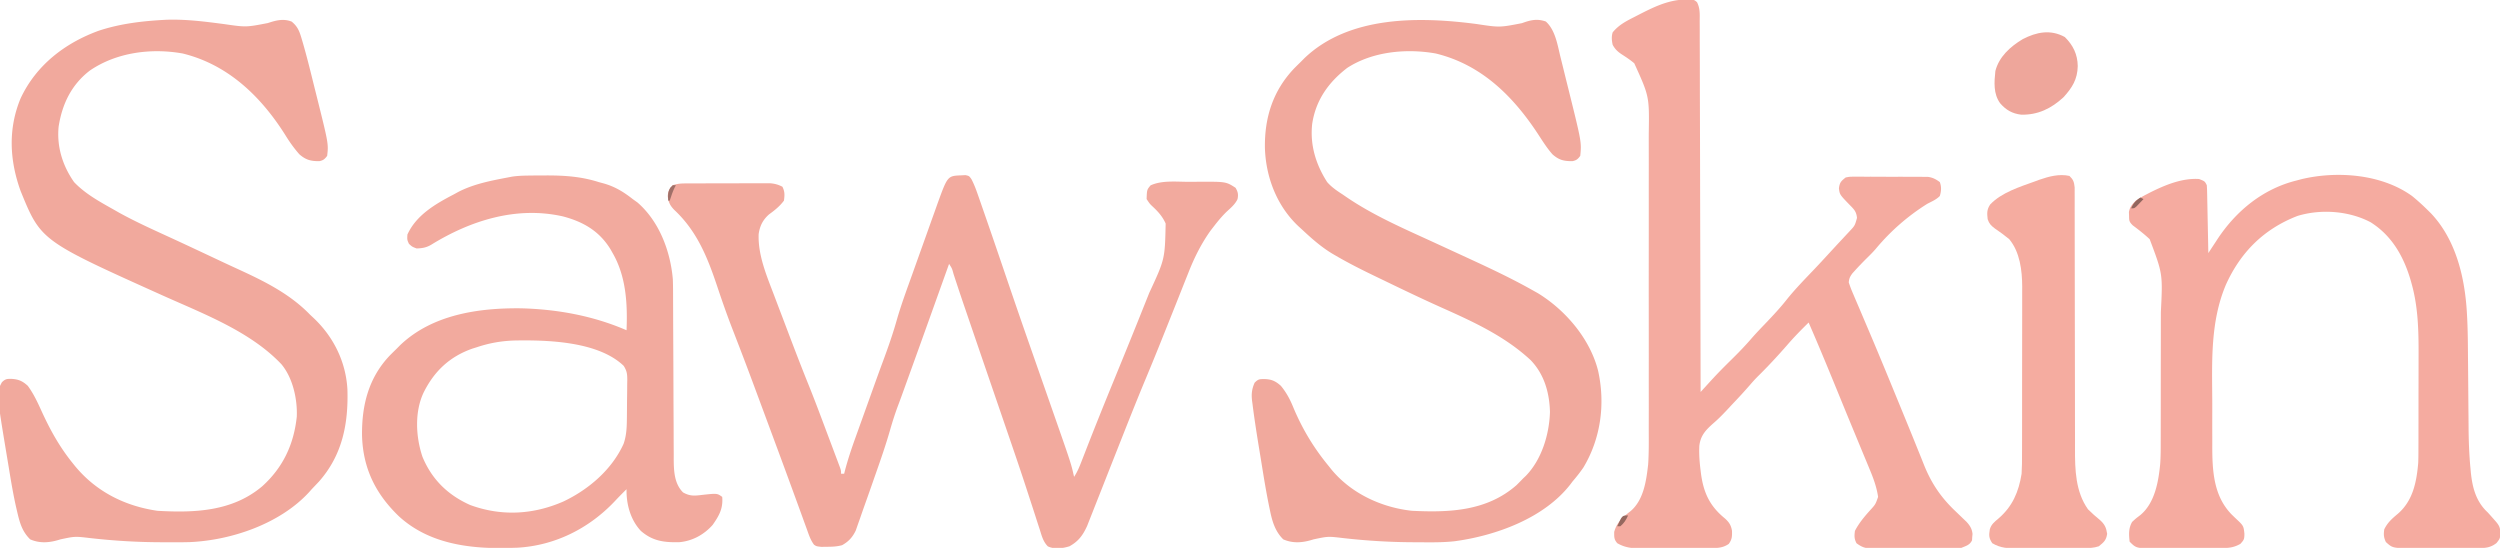
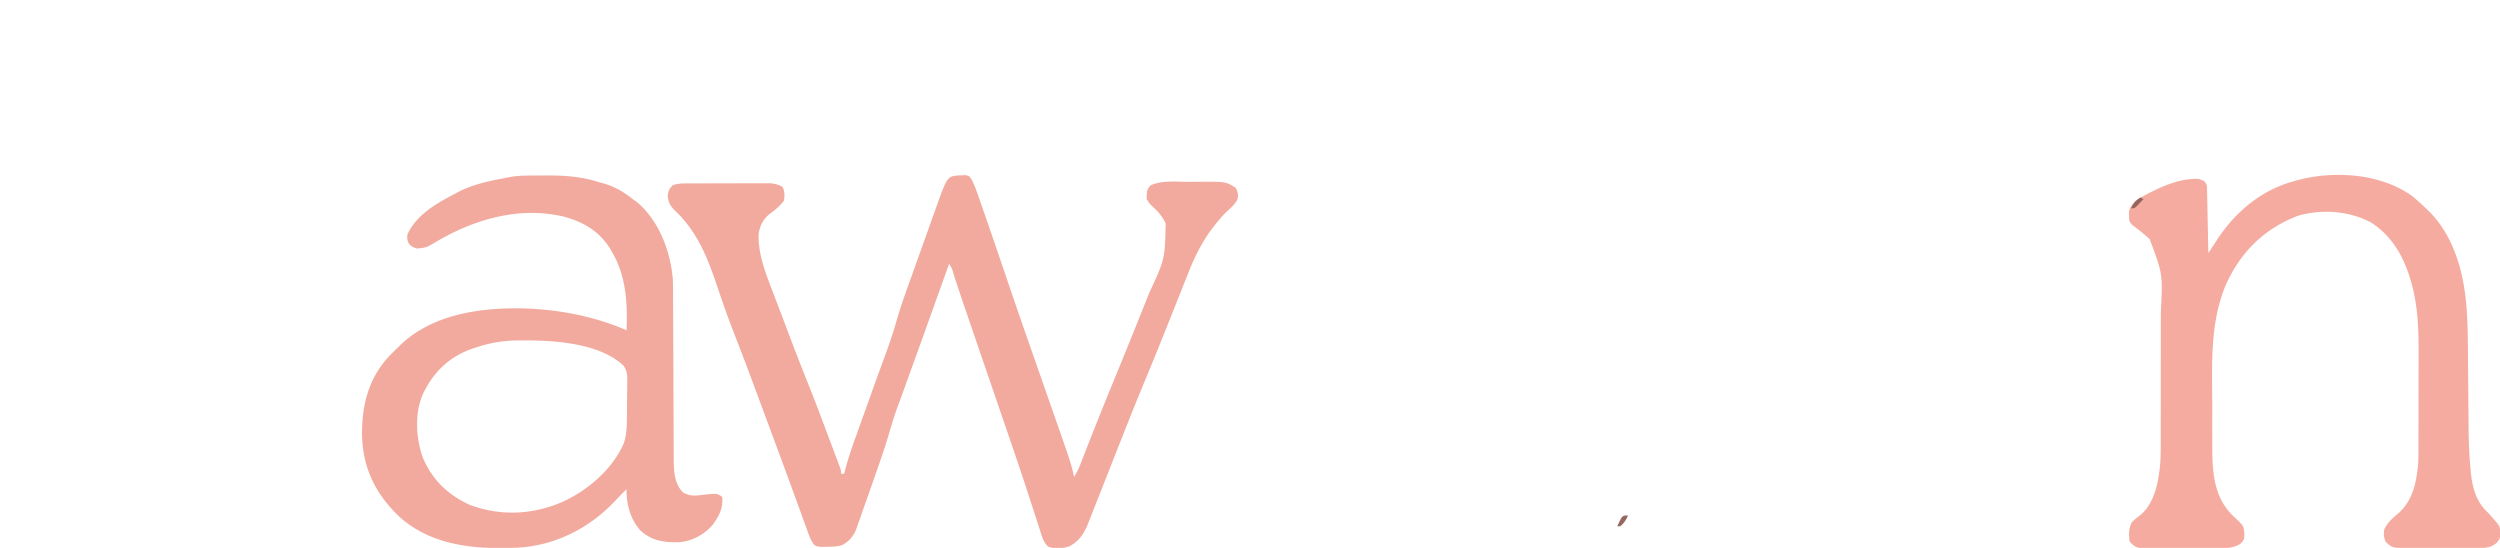
<svg xmlns="http://www.w3.org/2000/svg" width="1620" height="355" version="1.1">
-   <path fill="#F1A99D" d="M956.909 15.577c14.855 2.252 14.855 2.252 29.341-.577 5.52-2.007 9.729-3.054 15.437-1.063 6.126 5.464 7.575 15.128 9.442 22.79l.836 3.35c.579 2.331 1.154 4.662 1.726 6.995.864 3.524 1.74 7.044 2.62 10.565 8.573 34.519 8.573 34.519 7.689 43.363-1.557 2.12-2.463 2.886-5.05 3.434-5.508.01-8.684-.642-12.95-4.434-3.641-4.106-6.522-8.785-9.528-13.36-16.158-24.549-36.75-44.858-66.132-51.98-18.996-3.366-40.91-1.322-57.34 9.34-12.162 9.324-20.457 21.013-22.719 36.387-1.464 13.606 2.373 26.15 9.719 37.613 2.945 3.348 6.264 5.589 10 8l1.892 1.303C889.66 139.533 909.47 148.027 929 157c7.147 3.288 14.294 6.578 21.437 9.875l2.632 1.214C966.59 174.336 980.016 180.685 993 188l3.477 1.941c18.027 11.012 33.891 29.676 39.08 50.272 4.786 21.479 1.773 43.959-9.557 62.787-2.169 3.163-4.507 6.09-7 9l-1.281 1.715c-17.064 22.11-48.511 33.423-75.188 37.01-7.854.855-15.767.714-23.656.65l-2.872-.008c-15.373-.05-30.5-.971-45.769-2.71-9.649-1.142-9.649-1.142-19.047.843-6.68 2.152-13.088 2.852-19.625 0-5.159-5.033-7.151-11.546-8.554-18.469l-.491-2.315c-1.989-9.622-3.566-19.321-5.127-29.02-.515-3.193-1.04-6.384-1.566-9.575-1.538-9.405-3.017-18.82-4.191-28.277l-.295-2.164c-.507-4.412-.135-7.614 1.662-11.68 2.372-2.372 3.006-2.32 6.25-2.375 4.668.127 7.191 1.22 10.75 4.375 3.685 4.452 6.113 9.104 8.25 14.437 5.829 13.818 13.216 26.005 22.75 37.563l1.836 2.3C875.63 319.769 895.208 328.876 915 331c24.32 1.187 48.444.214 67.625-16.563A212.962 212.962 0 0 0 987 310l1.656-1.563c10.395-10.615 15.308-27.077 15.719-41.5-.318-12.459-3.691-24.358-12.438-33.5-16.447-15.322-36.657-24.68-56.996-33.769-12.712-5.681-25.271-11.693-37.801-17.764a1573.35 1573.35 0 0 0-5.019-2.416c-8.958-4.295-17.796-8.715-26.383-13.718l-2.039-1.18c-7.288-4.338-13.522-9.816-19.699-15.59l-2.879-2.633c-13.763-13.086-20.836-31.537-21.454-50.377-.322-19.88 5.253-37.406 19.201-51.916A374.806 374.806 0 0 1 843 40c.73-.739 1.46-1.477 2.21-2.238C874.22 9.994 919.907 10.708 956.91 15.577ZM107.832 12.805c12.516-.423 24.779 1.152 37.163 2.772 14.445 2.098 14.445 2.098 28.567-.64C178.811 13.198 183.674 11.9 189 14c3.85 3.162 5 6.144 6.398 10.871l.625 2.099c2.535 8.672 4.72 17.442 6.89 26.212.712 2.882 1.434 5.761 2.157 8.64 7.832 31.36 7.832 31.36 6.93 39.178-1.566 2.092-2.476 2.89-5.05 3.434-5.507.01-8.636-.709-12.95-4.434-3.494-3.969-6.35-7.983-9.125-12.5-15.755-24.99-37.155-45.672-66.523-52.844-20.428-3.627-42.894-.741-60.165 11.094C46.309 54.877 40.284 67.381 38 82c-1.301 13.012 2.534 25.336 10 36 7.282 7.677 16.852 12.848 26 18l3.309 1.887c10.987 6.059 22.434 11.172 33.828 16.41 8.872 4.081 17.709 8.235 26.546 12.39l3.997 1.88 1.943.913c3.62 1.701 7.247 3.384 10.885 5.047C171.478 182.324 187.903 190.45 201 204l1.992 1.855c13.068 12.226 21.153 28.542 22.134 46.445.69 22.257-3.273 42.66-18.501 59.825A784.19 784.19 0 0 1 202 317l-1.828 2.055c-18.8 20.352-50.11 31.037-77.235 32.232-5.355.15-10.706.132-16.062.088l-2.872-.008c-15.373-.05-30.5-.971-45.769-2.71-9.649-1.142-9.649-1.142-19.047.843-6.68 2.152-13.088 2.852-19.624 0-5.305-5.175-6.814-10.967-8.454-17.988l-.522-2.236c-1.927-8.464-3.372-17.004-4.77-25.569-.442-2.706-.894-5.41-1.348-8.113-6.845-41.176-6.845-41.176-3.219-47.918 2.152-2.061 3.118-2.217 6.063-2.176 4.607.239 7.21 1.34 10.687 4.5 3.819 5.153 6.445 10.92 9.096 16.73C32.608 278.786 38.67 289.68 47 300l1.386 1.728C62.039 318.424 80.72 327.898 102 331c24.205 1.401 48.746.431 68.024-15.98 13.41-12.155 20.402-27.125 22.296-45.051.457-11.338-2.55-25.023-9.93-33.906-20.114-21.28-50.578-32.725-76.765-44.5-79.135-35.599-79.135-35.599-92.25-67.75-7.197-19.89-8.22-40.322-.02-60.079 10.078-21.505 28.667-35.81 50.622-43.82 14.292-4.717 28.894-6.347 43.855-7.11Z" />
  <path fill="#F2AA9E" d="m622.938 113.625 2.652-.148c2.41.523 2.41.523 3.898 2.616 1.69 3.25 2.915 6.481 4.121 9.942l.737 2.102a1975 1975 0 0 1 2.404 6.925l1.725 4.95c5.003 14.372 9.9 28.782 14.796 43.191a4783.814 4783.814 0 0 0 13.229 38.36l.927 2.652c1.55 4.435 3.102 8.869 4.654 13.303 3.025 8.64 6.046 17.283 9.064 25.926.947 2.712 1.896 5.424 2.845 8.136C694.078 300.44 694.078 300.44 696 309c2.112-3.168 3.415-6.357 4.773-9.883l1.718-4.398.925-2.379c5.878-15.11 11.923-30.149 18.077-45.15 6.992-17.05 13.939-34.119 20.757-51.24.821-2.062 1.645-4.123 2.472-6.183 10.137-21.829 10.137-21.829 10.618-44.912-2.047-4.633-5.05-7.908-8.754-11.312C745 132 745 132 743 129c.216-6.06.216-6.06 2.563-8.875 7.345-3.39 16.719-2.311 24.645-2.31 2.22-.002 4.44-.02 6.661-.04 17.56-.07 17.56-.07 23.756 3.912 1.549 2.605 1.93 4.358 1.297 7.348-1.638 3.491-4.534 5.785-7.317 8.39-2.824 2.791-5.308 5.751-7.73 8.887l-2.32 2.989c-6.12 8.546-10.673 17.69-14.492 27.449l-1.372 3.43a2335.3 2335.3 0 0 0-3.02 7.596c-2.836 7.176-5.706 14.338-8.57 21.502-1.046 2.615-2.09 5.23-3.133 7.846A1948.011 1948.011 0 0 1 742.188 246c-5.348 12.812-10.463 25.713-15.563 38.625l-2.462 6.23c-3.112 7.875-6.222 15.75-9.32 23.63a4939.481 4939.481 0 0 1-4.887 12.38c-.589 1.488-1.174 2.978-1.758 4.47-.798 2.039-1.604 4.075-2.413 6.11l-1.347 3.423c-2.757 6.006-5.6 9.916-11.438 13.132-4.436 1.365-9.74 2.09-14.016.028-3.021-3.088-3.888-6.655-5.164-10.723l-.876-2.676a990.516 990.516 0 0 1-1.855-5.742c-1.308-4.088-2.645-8.166-3.98-12.246-.688-2.106-1.375-4.212-2.06-6.319-3.315-10.183-6.76-20.319-10.236-30.447l-1.752-5.116c-1.415-4.133-2.832-8.265-4.25-12.397l-3.862-11.26-4.397-12.825a30308.598 30308.598 0 0 1-12.803-37.402c-.842-2.46-1.682-4.919-2.522-7.379l-.812-2.375a1270.6 1270.6 0 0 1-4.127-12.3 1436.926 1436.926 0 0 1-2.404-7.322c-.944-3.526-.944-3.526-2.884-6.499l-.634 1.77c-17.962 50.154-17.962 50.154-25.803 71.855l-.789 2.182-1.498 4.145c-.685 1.895-1.37 3.79-2.053 5.686a527.66 527.66 0 0 1-2.278 6.154c-1.988 5.288-3.675 10.619-5.23 16.048-2.712 9.433-5.912 18.679-9.171 27.935a3300.78 3300.78 0 0 0-2.929 8.364c-1.56 4.462-3.14 8.917-4.73 13.369a887.447 887.447 0 0 0-2.518 7.218 3950.93 3950.93 0 0 1-1.527 4.301l-1.305 3.738c-2.062 4.345-4.677 7.22-8.902 9.528-3.318.89-6.324 1.009-9.758 1.02l-3.695.05C529 354 529 354 527.495 352.971c-2.264-2.984-3.348-6.372-4.593-9.866l-.915-2.502c-.668-1.828-1.332-3.657-1.992-5.487-1.464-4.055-2.947-8.103-4.428-12.152-.823-2.25-1.645-4.5-2.466-6.751-5.167-14.16-10.415-28.29-15.664-42.42-1.373-3.697-2.744-7.394-4.114-11.092-1.32-3.563-2.641-7.124-3.964-10.685l-.785-2.115c-2.98-8.017-5.992-16.02-9.06-24.004l-.877-2.286a3521.628 3521.628 0 0 0-4.153-10.76c-3.447-8.92-6.61-17.915-9.632-26.988-6.306-18.875-13.094-36.011-27.934-49.855-2.778-2.908-3.815-5.015-4.23-9.008.349-3.35.952-4.64 3.312-7 3.248-1.083 5.627-1.133 9.044-1.145l3.773-.02 4.081-.003 4.19-.01c2.926-.006 5.853-.008 8.78-.007 3.745 0 7.49-.014 11.234-.031 2.884-.011 5.769-.013 8.653-.013 1.38 0 2.76-.005 4.14-.013 1.934-.01 3.868-.006 5.802 0l3.33-.005c3.068.255 5.24.848 7.973 2.247 1.623 3.247 1.472 5.403 1 9-2.676 3.618-6.057 6.32-9.688 8.938-4.005 3.572-5.925 7.402-6.699 12.722-.516 13.24 4.869 26.28 9.528 38.445a4681 4681 0 0 1 1.472 3.895c1.02 2.7 2.046 5.398 3.076 8.095 1.295 3.392 2.582 6.786 3.866 10.182 4.734 12.518 9.518 25.011 14.532 37.42 3.894 9.676 7.55 19.443 11.207 29.21 1.229 3.278 2.463 6.555 3.698 9.831l2.352 6.27 1.117 2.96 1.014 2.716.895 2.388C545 305 545 305 545 307h2l.502-1.965c1.932-7.341 4.308-14.449 6.885-21.586.63-1.763.63-1.763 1.275-3.561 1.113-3.108 2.23-6.215 3.349-9.32 1.11-3.088 2.217-6.177 3.323-9.265 7.01-19.55 7.01-19.55 9.918-27.402 3.227-8.725 6.288-17.41 8.815-26.365 2.88-10.062 6.532-19.875 10.058-29.724l2.276-6.382c1.5-4.204 3.005-8.406 4.512-12.607 1.57-4.378 3.132-8.76 4.688-13.143.985-2.771 1.979-5.539 2.976-8.305.65-1.812 1.293-3.627 1.935-5.442 6.531-17.968 6.531-17.968 15.426-18.308Z" />
-   <path fill="#F4ABA0" d="m1092.125-.313 3.133-.113C1098 0 1098 0 1099.646 1.404c2.122 4.069 1.776 8.044 1.753 12.568l.02 3.104c.019 3.443.016 6.885.013 10.327l.031 7.391c.022 5.31.035 10.619.04 15.928.006 7.676.029 15.352.056 23.029.043 12.454.073 24.908.095 37.362.02 12.099.048 24.197.084 36.295l.006 2.26.034 11.223c.093 31.036.164 62.073.222 93.109l2.246-2.463 2.97-3.249 1.474-1.617c4.22-4.613 8.598-9.043 13.06-13.421 4.69-4.603 9.203-9.26 13.49-14.24 3.103-3.543 6.383-6.917 9.635-10.322 4.374-4.61 8.673-9.206 12.625-14.188 5.738-7.22 12.21-13.773 18.56-20.45 4.2-4.436 8.323-8.943 12.456-13.441 1.613-1.749 3.233-3.49 4.855-5.23.555-.597 1.11-1.193 1.68-1.808 1.067-1.147 2.136-2.292 3.206-3.435 3.693-3.903 3.693-3.903 5.079-8.937-.433-4.125-1.834-5.46-4.711-8.387-6.483-6.698-6.483-6.698-7-10.75.468-3.822 1.396-4.701 4.375-7.062 2.573-.501 2.573-.501 5.515-.502l3.348-.028 3.602.034 3.713-.005c2.592.002 5.183.014 7.775.034 3.966.03 7.93.021 11.897.008 2.517.006 5.035.015 7.552.025l3.596-.008 3.357.038 2.945.016c3.199.46 5.104 1.49 7.7 3.388 1.15 3.117.946 5.835 0 9-2.26 2.325-5.144 3.52-8 5a139.865 139.865 0 0 0-33.465 29.21c-1.75 2.04-3.619 3.907-5.535 5.79-2.717 2.69-5.37 5.416-7.938 8.25l-1.714 1.89c-1.577 2.176-2.075 3.174-2.348 5.86a81.466 81.466 0 0 0 2.832 7.422l.93 2.205c1.007 2.379 2.029 4.75 3.05 7.123.704 1.655 1.405 3.311 2.106 4.968a3275.94 3275.94 0 0 0 4.19 9.848 1791.098 1791.098 0 0 1 6.83 16.246l1.146 2.749c3.614 8.677 7.179 17.375 10.744 26.073l3.129 7.62c2.908 7.08 5.815 14.16 8.668 21.263 1.06 2.636 2.128 5.27 3.198 7.902.71 1.758 1.41 3.522 2.108 5.285 4.85 11.913 11.05 20.905 20.381 29.733 1.605 1.536 3.206 3.076 4.801 4.622l2.119 2.01c2.26 2.469 3.646 4.606 3.956 7.966l-.188 2.027-.125 2.036c-1.415 3.076-3.834 3.624-6.875 4.902-3.08.381-3.08.381-6.385.388l-3.772.029-4.034-.019a1374.899 1374.899 0 0 1-12.903-.007 1184.87 1184.87 0 0 0-11.164.01c-2.871.012-5.742.008-8.614 0-1.372-.002-2.744 0-4.115.008-1.92.008-3.838-.006-5.757-.02l-3.303-.008c-3.355-.433-5.245-1.385-7.953-3.381-1.496-2.992-1.427-4.642-1-8 2.559-4.944 6.042-9.13 9.75-13.25 3.548-3.88 3.548-3.88 5.25-8.75-.905-6.382-3.089-12.223-5.57-18.133l-1.071-2.6c-1.155-2.8-2.32-5.596-3.484-8.392l-2.43-5.881a8721.248 8721.248 0 0 0-4.992-12.066 3576.83 3576.83 0 0 1-6.887-16.76c-6.719-16.45-13.46-32.881-20.566-49.168-4.851 4.752-9.561 9.55-13.988 14.7-6.194 7.083-12.603 13.999-19.325 20.582-1.714 1.745-3.311 3.552-4.906 5.405a329.667 329.667 0 0 1-9.478 10.398 542.508 542.508 0 0 0-4.078 4.357c-3.193 3.436-6.37 6.756-9.932 9.812-4.957 4.398-8.366 7.92-9.133 14.726-.244 5.396.161 10.67.84 16.02l.267 2.15c1.726 12.414 5.793 20.933 15.526 28.842 2.722 2.476 3.935 4.39 4.543 8.008.07 3.61.075 5.427-2.086 8.438-3.852 2.675-7.396 2.692-12.009 2.723l-3.51.03-3.782.012-3.9.017c-2.725.01-5.45.017-8.174.02-3.476.006-6.953.03-10.43.058-3.332.023-6.664.025-9.996.03l-3.763.038c-6.316-.017-11.16-.176-16.686-3.366-2.165-2.526-2-3.96-2-7.313 1.669-6.152 5.606-9.651 10.563-13.437 8.526-7.19 10.24-19.713 11.437-30.25.517-7.674.411-15.372.388-23.059a4915.447 4915.447 0 0 0 .015-25.32c-.008-6.47 0-12.938.004-19.406.006-11.552-.003-23.103-.019-34.655-.013-10.444-.01-20.888.003-31.332.016-12.171.022-24.342.013-36.514-.004-6.427-.005-12.854.005-19.281.009-6.044.002-12.087-.015-18.131-.004-2.208-.003-4.416.004-6.623.381-24.165.381-24.165-9.398-45.679-2.475-2.057-5.006-3.8-7.719-5.527-2.869-1.853-4.658-3.448-6.281-6.473-.595-2.826-.846-5.225 0-8 3.872-4.794 8.673-7.262 14.063-10l2.553-1.318c9.895-5.052 19.208-9.725 30.509-9.995Z" />
  <path fill="#F2AA9E" d="m342.61 113.762 2.182-.03c2.32-.025 4.638-.037 6.958-.044l2.39-.008c11.782-.005 22.57.714 33.86 4.32l3.379.91c7.24 2.094 12.722 5.456 18.621 10.09l3.063 2.188C427.21 143.452 434.44 162.76 436 181c.147 4.11.154 8.219.158 12.332l.015 3.684c.01 2.63.02 5.26.026 7.89.011 4.165.031 8.331.053 12.497.062 11.842.116 23.683.15 35.524.018 6.552.047 13.102.087 19.653.021 3.46.037 6.919.04 10.378.002 3.86.027 7.72.054 11.58l-.009 3.435c.079 7.485.446 15.518 6.043 21.109 4.494 2.548 7.507 2.23 12.508 1.606C464.73 319.64 464.73 319.64 468 322c.624 7.491-1.952 12.074-6.188 18.125-5.628 6.358-13.142 10.459-21.582 11.21-9.877.223-17.332-.666-24.98-7.335-6.758-7.245-9.436-17.35-9.25-27-2.575 2.552-5.108 5.115-7.586 7.762-16.638 17.62-38.752 28.795-63.18 30.148L332 355l-1.975.062c-25.493.706-51.863-2.54-71.462-20.437-15.198-14.576-23.36-31.16-23.963-52.33-.23-19.667 4.225-37.62 18.217-52.17A382.162 382.162 0 0 1 257 226l2.215-2.242c20.803-19.912 50.802-24.285 78.379-23.969C361.06 200.373 384.4 204.63 406 214c.695-17.077-.247-34.848-9-50l-1.336-2.375c-7.251-11.858-17.594-17.87-30.789-21.375-30.026-6.831-59.82 2.515-85.493 18.367-3.188 1.851-5.71 2.252-9.382 2.383-2.875-1.063-2.875-1.063-5-3-1.188-2.625-1.188-2.625-1-6 5.71-12.633 18.229-19.874 30-26l3.012-1.656c10.045-5.148 20.969-7.235 31.988-9.344l2.833-.546c3.6-.516 7.147-.652 10.776-.692ZM309 225l-2.816.875c-14.828 5.198-24.772 14.665-31.609 28.352-6.002 12.522-5.187 28.744-.833 41.73 6.081 14.711 16.456 24.84 30.945 31.293 20.232 7.415 40.722 6.292 60.313-2.25 16.407-7.743 31.545-20.702 39.09-37.414 2.02-5.739 2.093-11.515 2.148-17.527l.025-2.562c.014-1.78.024-3.558.032-5.338.012-1.816.032-3.633.062-5.449.042-2.634.059-5.267.069-7.901l.053-2.45c-.015-3.947-.183-5.89-2.339-9.308-16.67-15.975-49.785-16.793-70.968-16.406-8.486.306-16.144 1.657-24.172 4.355Z" />
  <path fill="#F5ABA0" d="M1563 127c3.509 2.835 6.785 5.838 10 9l2.125 2.086c16.304 17.132 22.127 41.682 23.422 64.684l.127 2.226c.41 7.728.507 15.453.556 23.191.017 2.573.04 5.147.065 7.72.07 7.304.13 14.607.182 21.911.032 4.507.073 9.013.12 13.52.016 1.688.028 3.377.037 5.066.048 9.139.38 18.19 1.245 27.292l.226 2.466c1.035 9.955 3.379 18.86 10.895 25.838a246.628 246.628 0 0 1 3.75 4.188l1.797 2.042c2.089 2.544 2.448 3.724 2.828 7.082-.375 3.688-.375 3.688-2.625 6.563-4.051 3.13-7.198 3.25-12.234 3.27l-3.328.02-3.583.003-3.699.01c-2.583.005-5.166.007-7.749.007-3.944.002-7.887.02-11.83.04a9484.8 9484.8 0 0 1-7.534.005l-3.564.022c-13.778-.038-13.778-.038-18.167-4.002-1.44-3.049-1.53-4.904-1.062-8.25 2.196-4.492 5.12-6.99 8.938-10.188 9.669-8.459 12.01-20.498 13.062-32.812.129-2.94.147-5.873.145-8.814l.01-2.518c.01-2.721.012-5.443.013-8.164l.01-5.751c.006-4.014.008-8.027.007-12.04 0-5.094.014-10.187.031-15.28.011-3.961.013-7.922.013-11.884 0-1.874.005-3.749.013-5.624.058-15.232-.288-30.767-4.367-45.55l-.644-2.357c-4.495-15.504-12.108-29.228-26.106-38.018-13.954-7.366-32.094-8.7-47.27-4.098-21.846 8.398-37.034 23.574-46.546 44.778-10.045 23.915-8.906 49.464-8.759 74.88.017 3.931.007 7.86-.004 11.791-.007 3.83.001 7.66.014 11.49.004 1.808.005 3.616 0 5.424-.019 16.306.6 32.974 12.67 45.244a261.254 261.254 0 0 0 4.442 4.241c3.117 3.012 3.276 3.711 3.703 8.125-.037 3.425-.168 3.9-2.625 6.563-4.178 2.373-7.552 2.69-12.325 2.723l-3.39.03-3.648.012-3.767.017c-2.63.01-5.26.016-7.89.02-2.69.005-5.38.019-8.069.041-3.883.03-7.766.041-11.65.047l-3.63.038c-13.05-.035-13.05-.035-17.381-4.366-.527-4.669-.759-8.687 1.625-12.813 2.375-2.187 2.375-2.187 5.29-4.402 9.367-7.794 11.758-21.503 12.875-32.98.365-4.879.357-9.751.355-14.642l.01-3.453c.01-3.742.012-7.484.013-11.226l.01-7.86c.006-5.484.008-10.968.007-16.452 0-6.304.01-12.608.026-18.912.015-6.104.018-12.207.018-18.311 0-2.579.005-5.158.013-7.736 1.23-24.759 1.23-24.759-7.242-47.213-3.48-3.274-7.176-6.143-11-9-2.382-2.382-2.32-3.05-2.375-6.313l-.086-2.3c.656-3.395 2.051-4.922 4.461-7.387 2.271-1.49 4.412-2.77 6.813-4l1.987-1.033c9.751-4.92 21.09-9.713 32.2-8.967 3.725 1.45 3.725 1.45 5 4 .117 1.419.177 2.843.205 4.266l.06 2.67.051 2.884.063 2.951c.066 3.118.125 6.236.184 9.354l.13 6.332c.108 5.18.21 10.362.307 15.543l1.996-3.057 2.664-4.045 1.307-2.006c12.137-18.365 29.512-32.524 51.033-37.892 1.116-.3 2.233-.598 3.383-.906 23.139-5.493 51.917-3.3 71.617 10.906Z" />
-   <path fill="#F5ACA0" d="M1341 114c2.533 2.437 2.987 3.878 3.376 7.408.016 1.387.016 2.774.003 4.16l.013 2.322c.012 2.57.002 5.138-.007 7.707.004 1.842.01 3.684.016 5.525.012 3.969.014 7.937.01 11.906-.007 6.283.009 12.567.028 18.851.038 13.353.05 26.706.061 40.059.011 14.384.027 28.77.07 43.154.019 6.237.023 12.474.016 18.71-.002 3.897.01 7.794.023 11.69.004 1.797.003 3.592-.004 5.388-.046 13.45.315 27.702 8.395 39.12 2.493 2.493 5.057 4.77 7.793 6.992 3.074 2.797 4.038 4.872 4.645 8.945-.593 4.148-2.21 5.495-5.438 8.063-3.217 1.109-6.283 1.138-9.667 1.161l-3.45.03-3.715.012-3.834.017c-2.677.01-5.354.017-8.032.02-3.416.006-6.831.03-10.248.058-3.274.023-6.549.025-9.824.03l-3.697.038c-6.244-.017-11.102-.13-16.533-3.366-2.265-3.397-2.228-5.06-1.594-9.023.983-3.273 3.024-4.79 5.594-6.977 9.11-7.822 13.127-17.266 15-29 .282-4.287.284-8.562.275-12.857l.015-3.817c.013-3.432.014-6.864.012-10.296-.001-2.877.003-5.755.008-8.632.011-6.796.012-13.591.006-20.387-.006-6.982.006-13.963.027-20.945.018-6.02.024-12.04.02-18.06-.001-3.584.001-7.168.015-10.752.015-4.003.006-8.006-.006-12.01l.023-3.538c-.066-10.482-1.457-22.35-8.395-30.706-3.038-2.51-6.092-4.748-9.355-6.957-2.57-1.985-3.624-3.022-4.645-6.043-.429-3.932-.567-6.135 1.629-9.484 7.33-7.777 19.283-11.469 29.121-15.016l2.865-1.062c6.209-2.144 12.824-3.9 19.385-2.438Z" />
-   <path fill="#EEA69B" d="M1338 24c5.373 5.281 8.276 11.26 8.375 18.813-.178 8.554-3.562 14.015-9.25 20.23-7.93 7.302-16.567 11.504-27.375 11.27-5.772-.656-9.924-3.063-13.688-7.438-4.405-6.14-3.838-13.55-3.062-20.875 2.4-9.29 9.717-15.833 17.73-20.637 8.941-4.609 17.99-6.459 27.27-1.363Z" />
  <path fill="#95685F" d="M1055 334c-1.285 2.867-2.571 4.976-5 7h-2c3.138-7 3.138-7 7-7Z" />
  <path fill="#92665E" d="m1387 128 2 1a376.146 376.146 0 0 1-2.875 3l-1.617 1.688C1383 135 1383 135 1381 135c1.393-3.367 2.979-4.986 6-7Z" />
-   <path fill="#A07068" d="M436 120h2l-.875 1.625c-1.292 2.728-2.21 5.501-3.125 8.375h-1c-.23-3.367-.34-5.414 1.375-8.375L436 120Z" />
</svg>